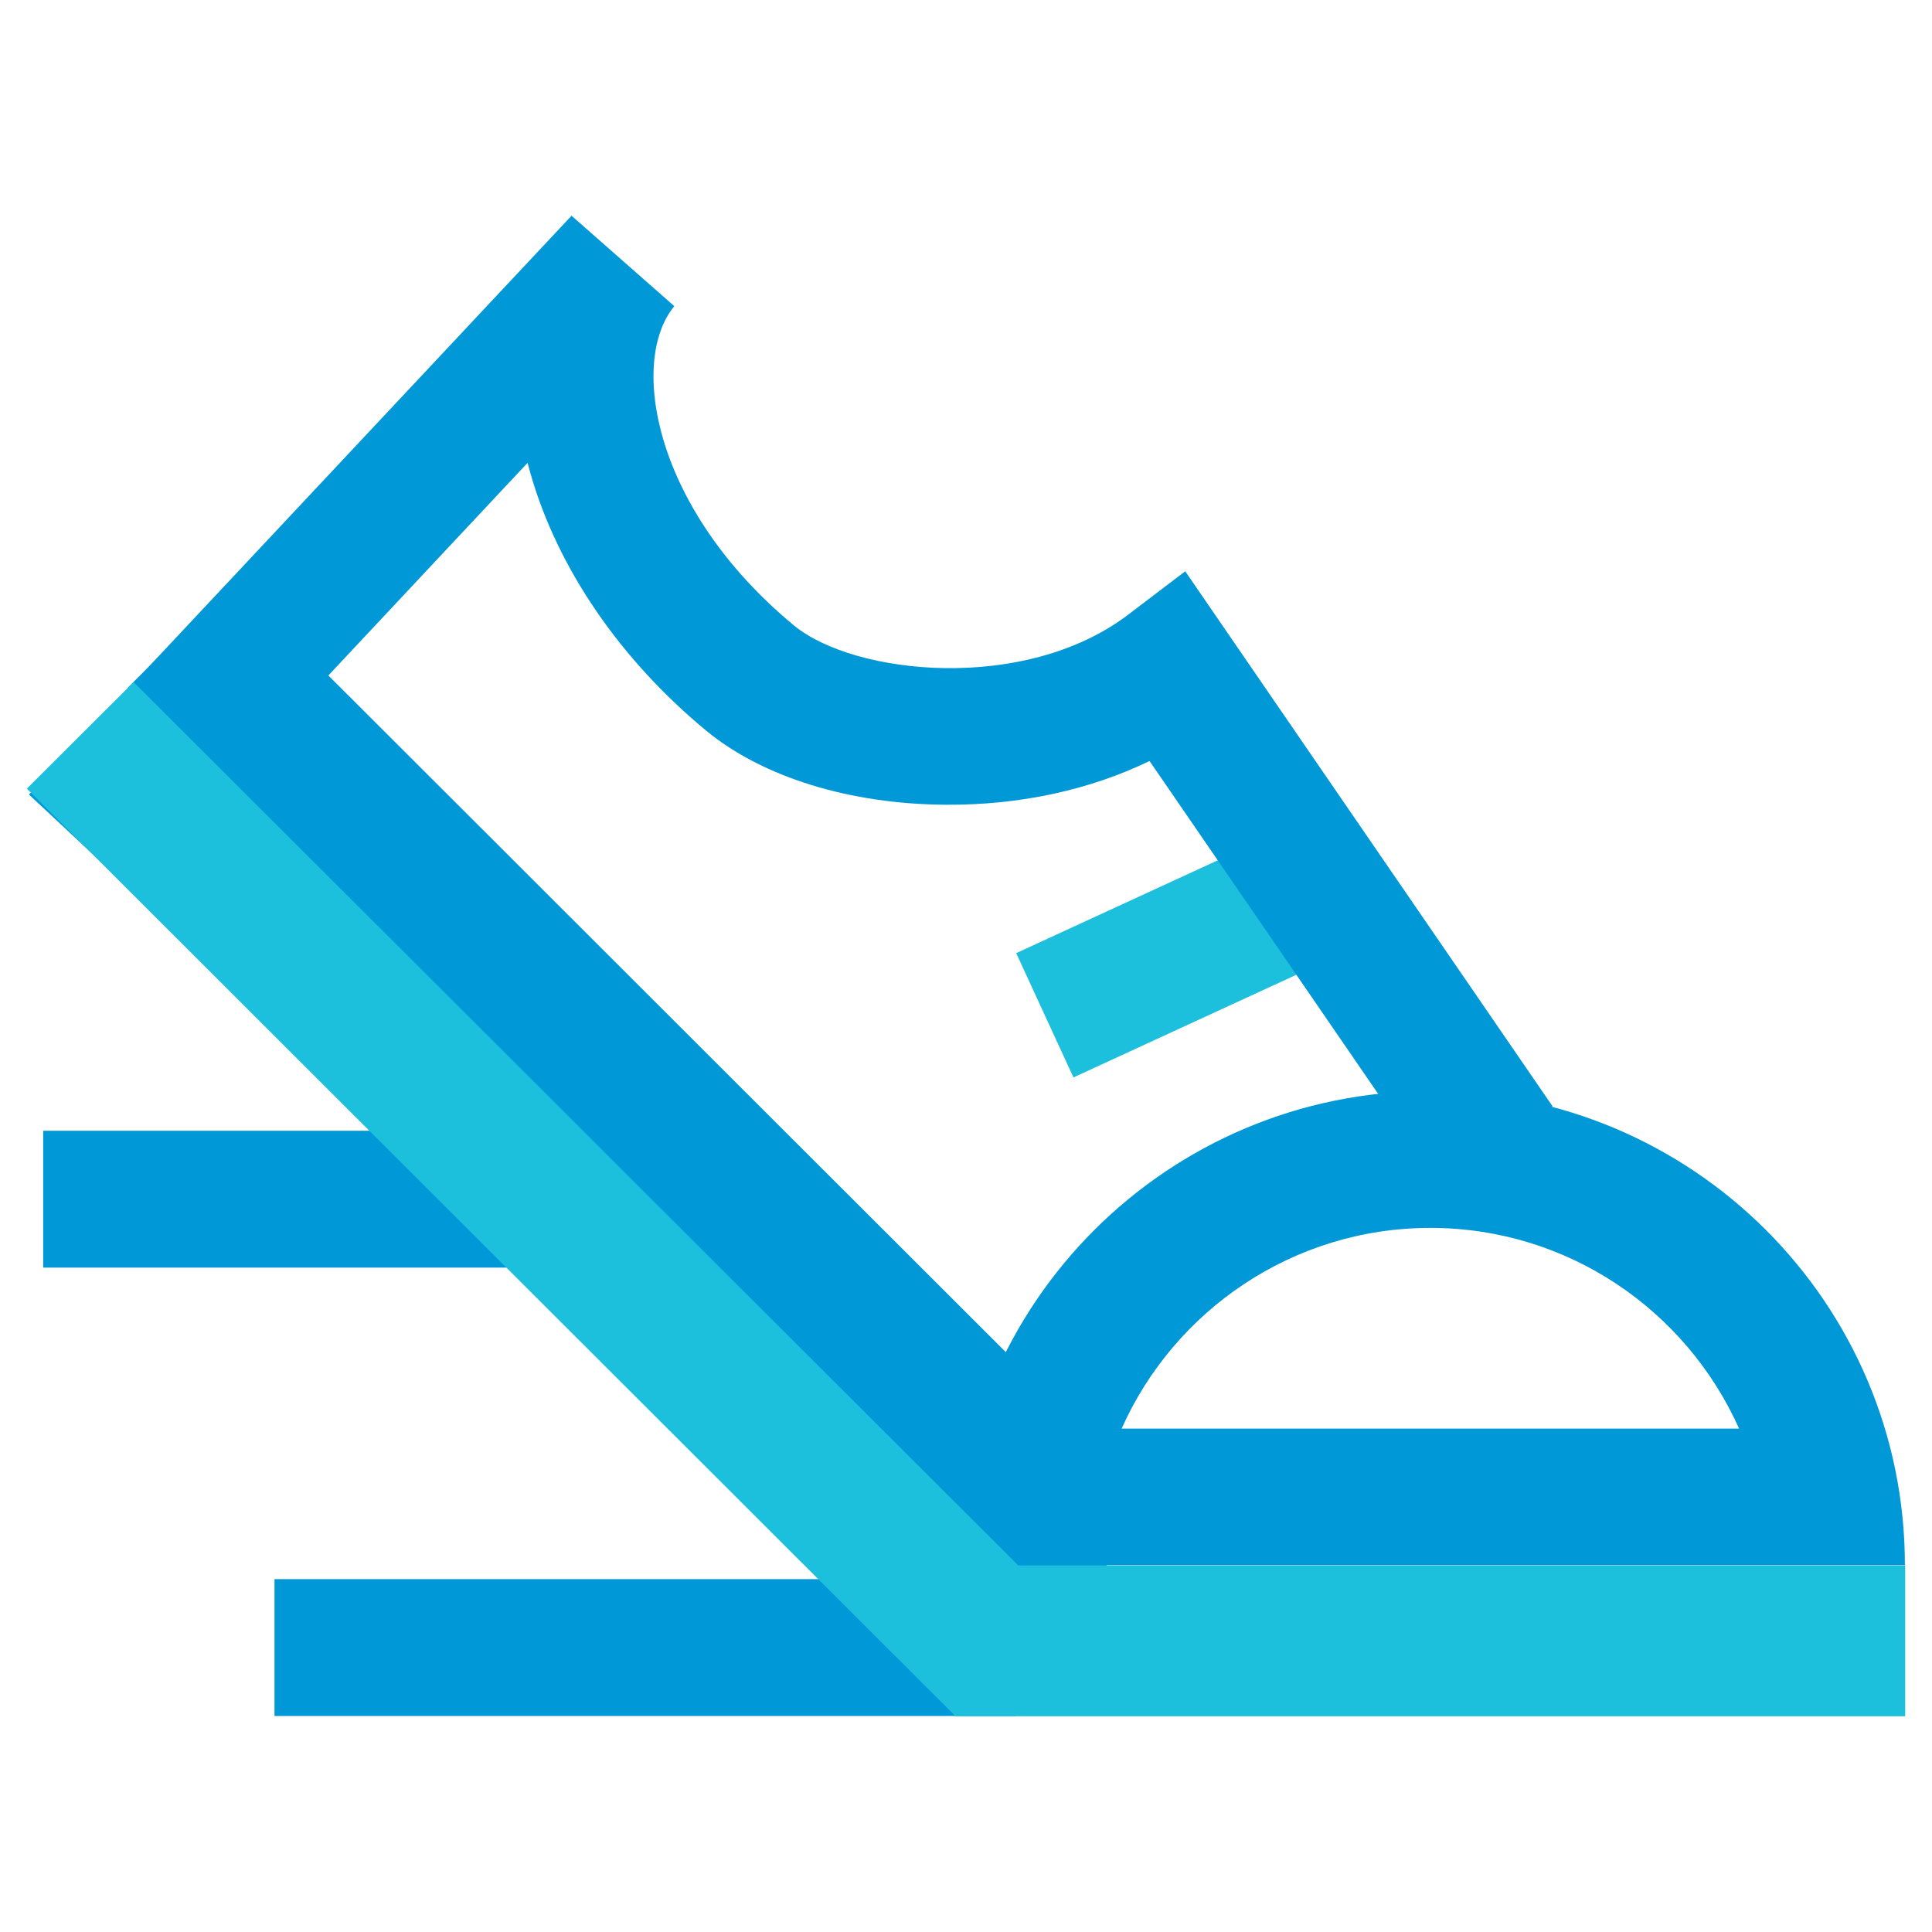
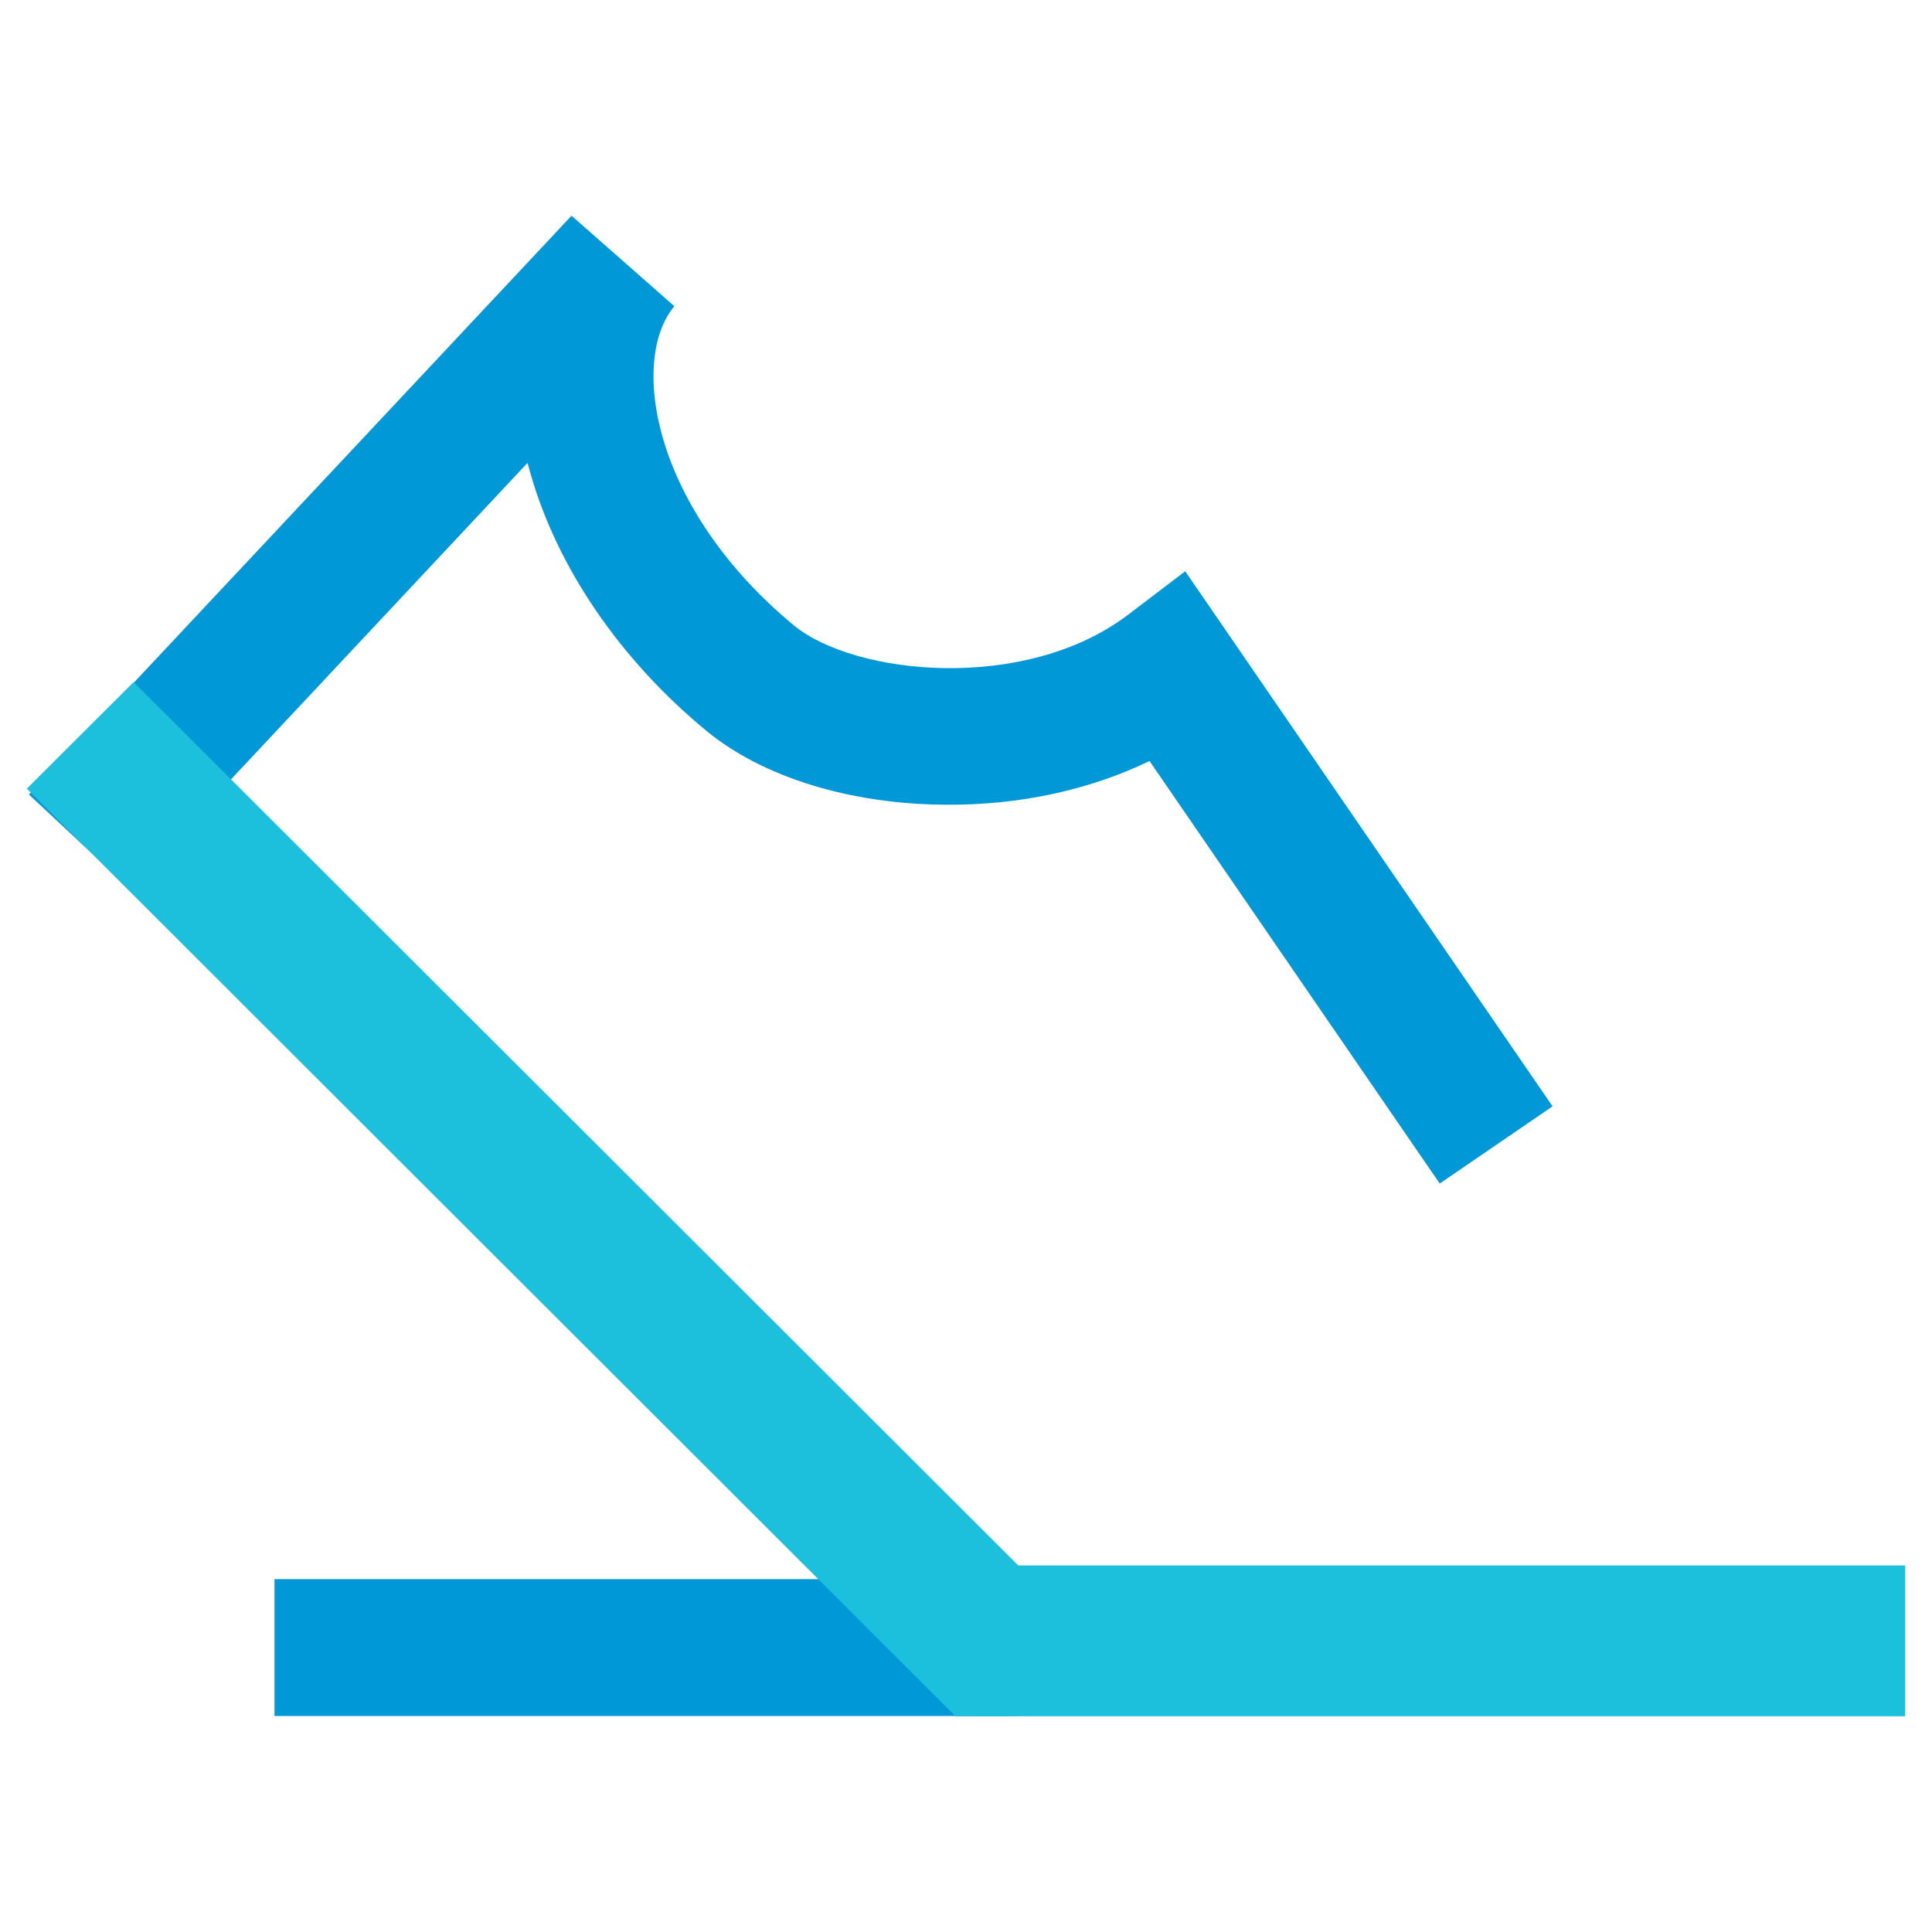
<svg xmlns="http://www.w3.org/2000/svg" id="Layer_1" viewBox="0 0 72 72">
  <defs>
    <style>.cls-1{fill:#1dc0dc;}.cls-2{fill:#0098d6;}</style>
  </defs>
  <g id="Walking_-_Colour">
-     <polygon class="cls-2" points="39.36 60.21 4.75 25.64 8.73 21.67 43.34 56.24 39.36 60.21" />
    <rect class="cls-2" x="10.23" y="58.85" width="27.63" height="5.1" />
-     <rect class="cls-2" x="1.61" y="42.14" width="18.69" height="5.1" />
-     <rect class="cls-1" x="38.38" y="32.75" width="12.13" height="5.1" transform="translate(-10.69 21.83) rotate(-24.73)" />
    <path class="cls-2" d="M53.65,44.1l-10.81-15.74c-2.23,1.08-4.84,1.65-7.6,1.63-3.57-.02-6.82-1.03-8.91-2.75-3.21-2.65-5.54-6.05-6.55-9.56-.04-.14-.08-.29-.12-.43l-14.85,15.85-3.73-3.49L21.3,8.04l3.83,3.37c-1.69,2.04-.8,7.55,4.46,11.9,2.25,1.85,8.6,2.52,12.45-.4l2.13-1.62,13.69,19.94-4.21,2.88Z" />
-     <path class="cls-2" d="M53.3,40.66c-9.77,0-17.7,7.91-17.7,17.67h35.39c0-9.76-7.92-17.67-17.7-17.67M53.3,45.76c5.13,0,9.54,3.07,11.51,7.48h-23.01c1.96-4.4,6.38-7.48,11.51-7.48" />
    <rect class="cls-1" x="35.61" y="58.34" width="35.39" height="5.62" />
    <polygon class="cls-1" points="1 29.39 35.61 63.96 39.59 59.98 4.98 25.42 1 29.39" />
  </g>
</svg>